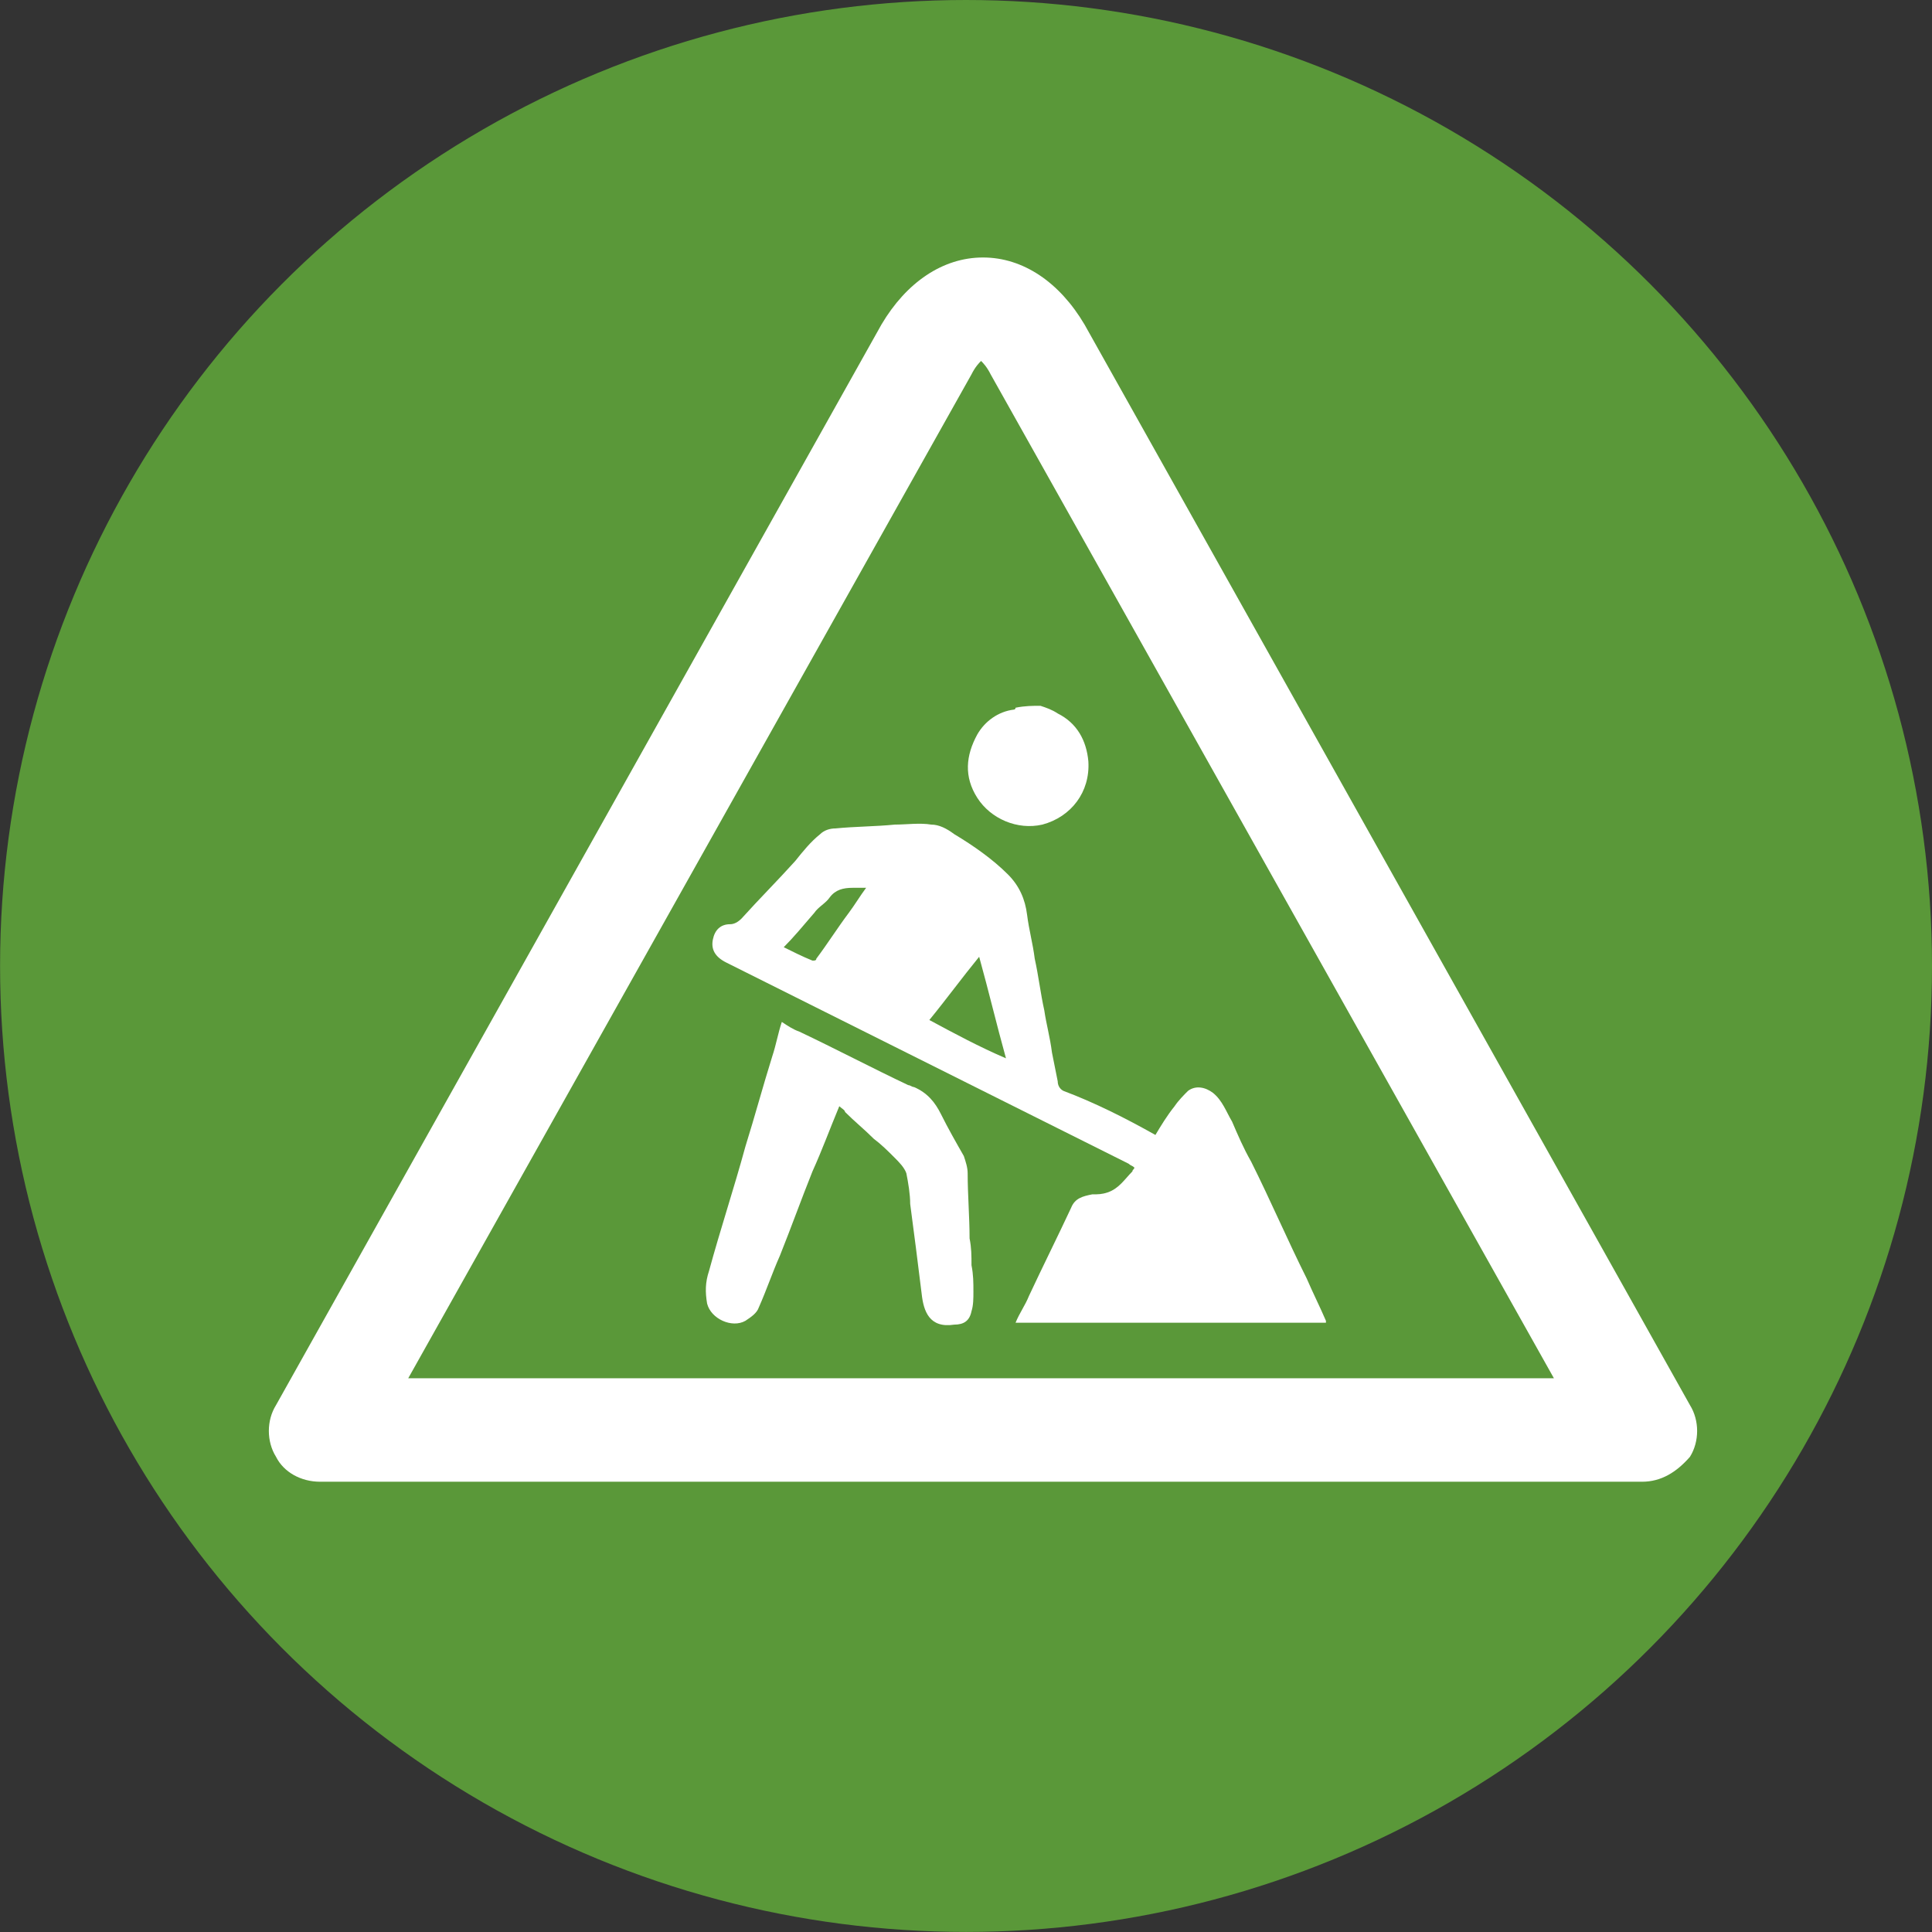
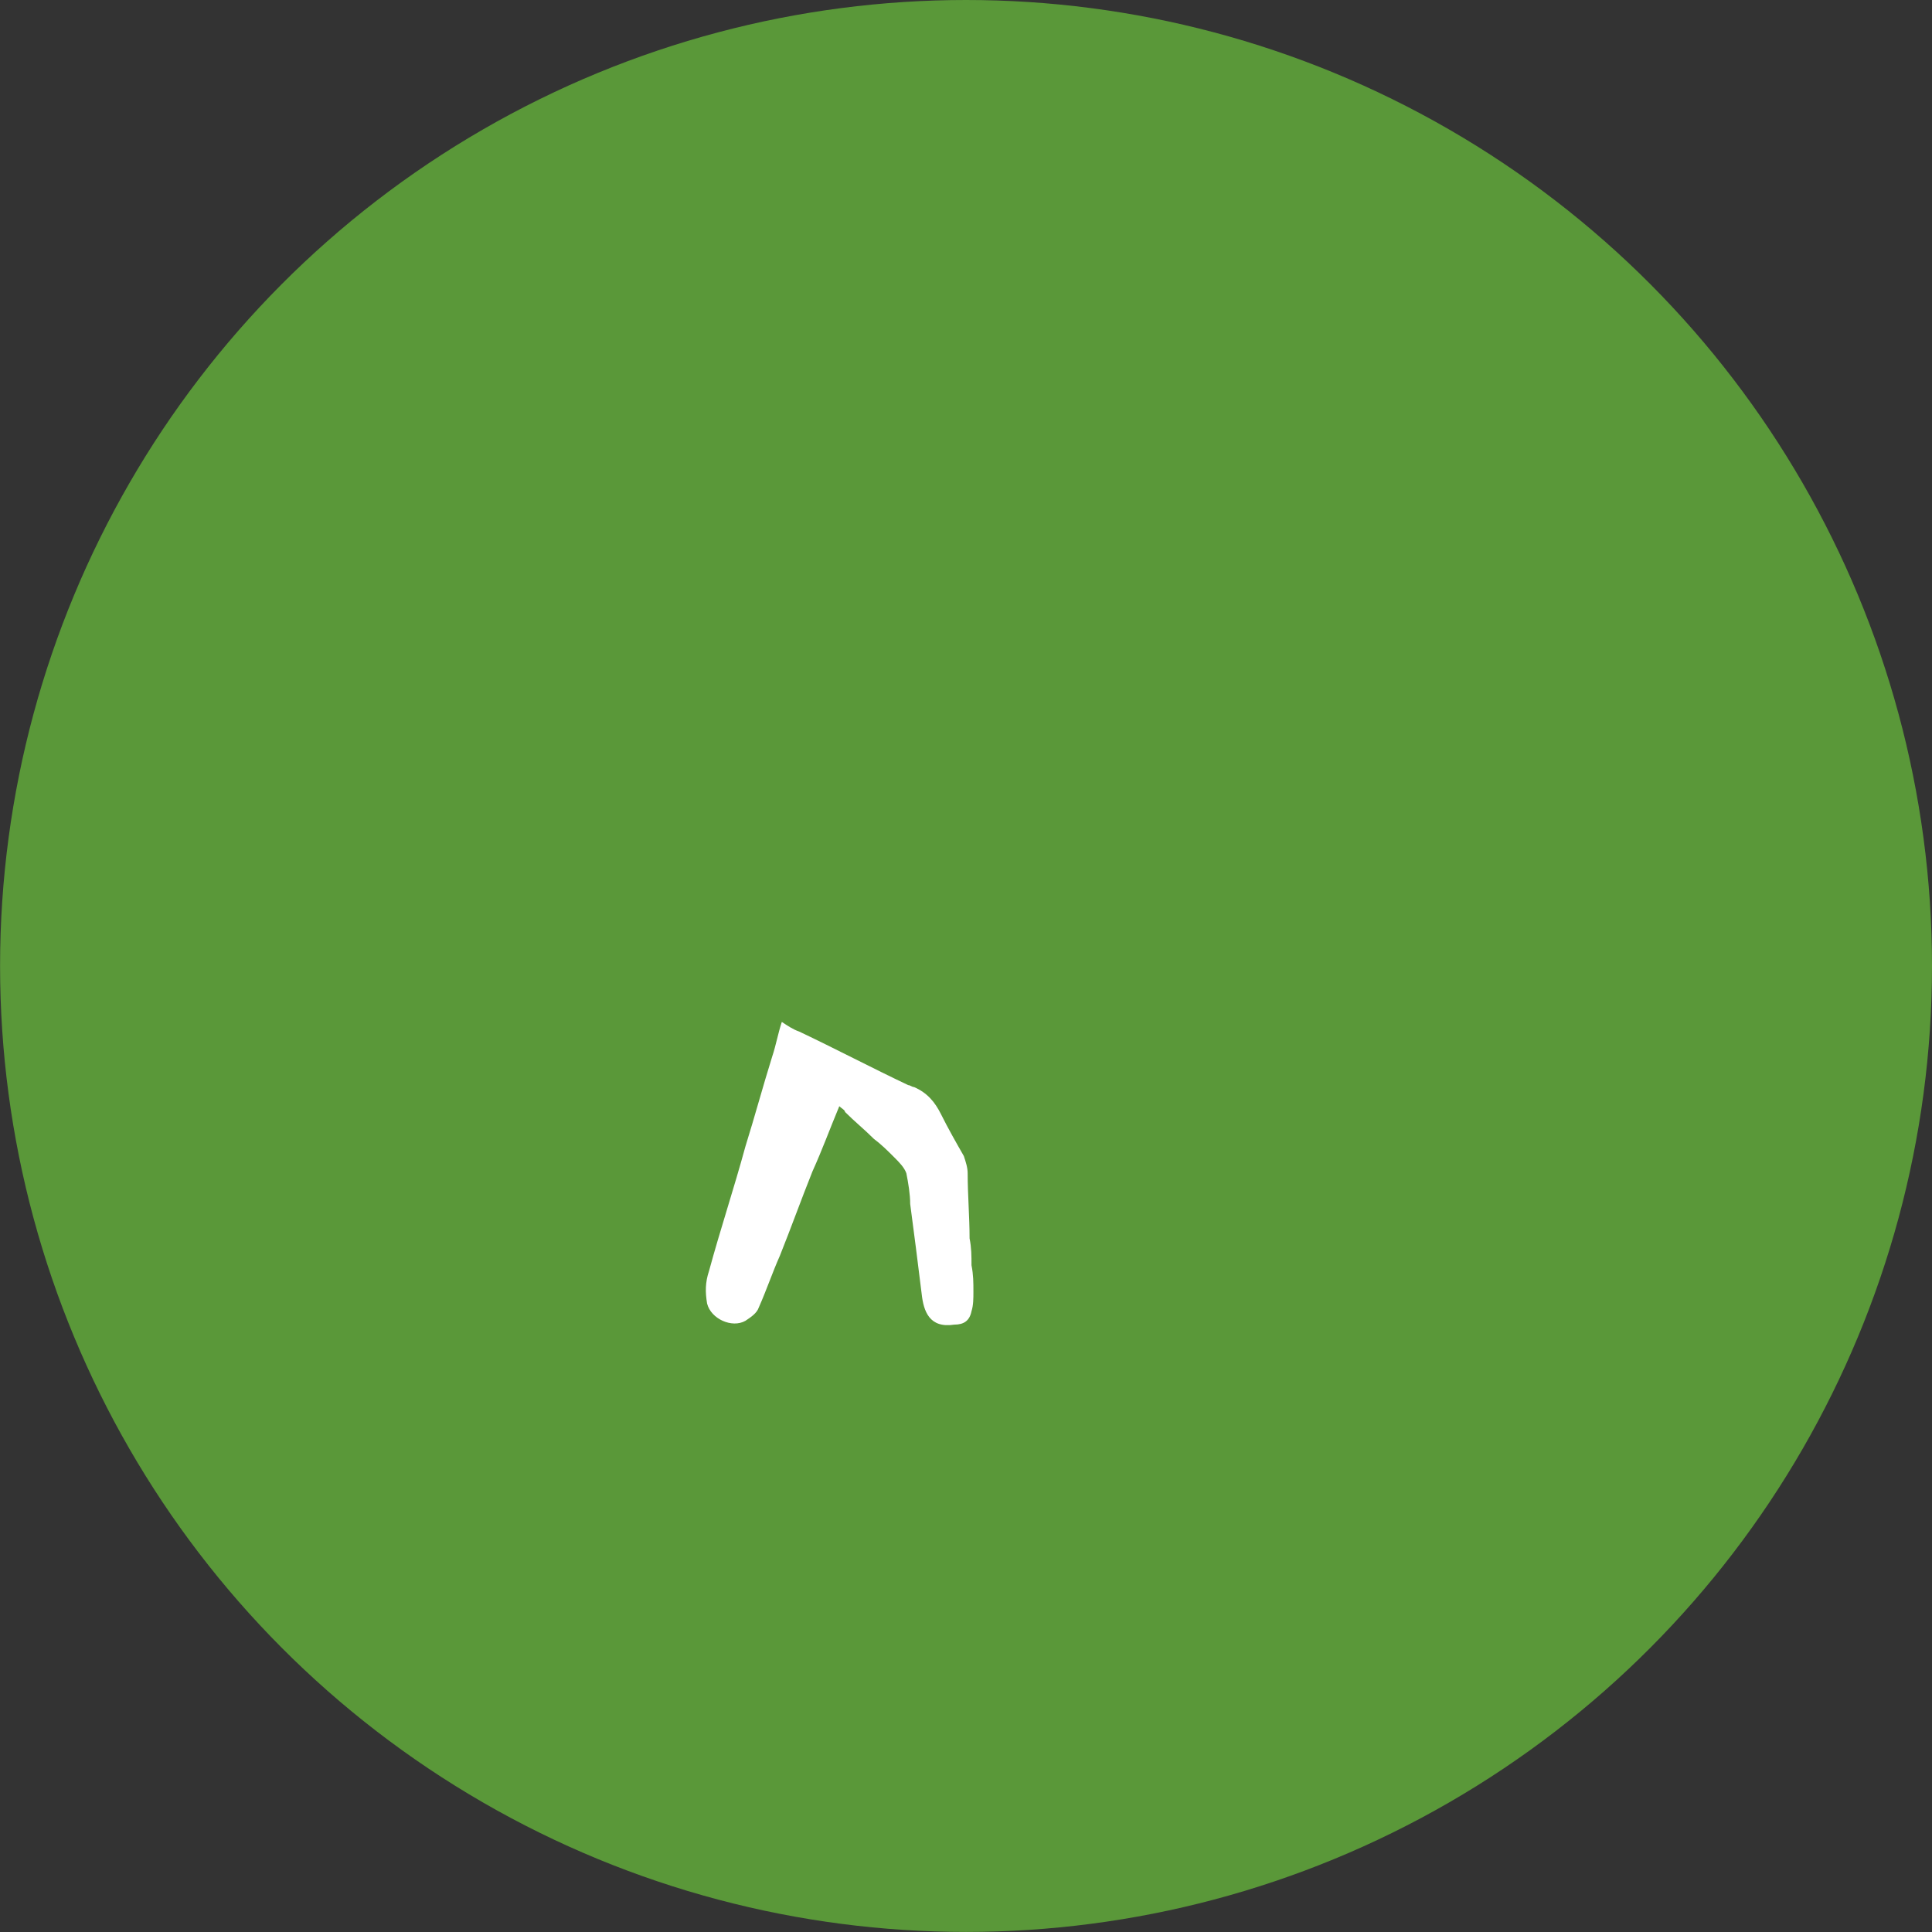
<svg xmlns="http://www.w3.org/2000/svg" xmlns:ns1="http://sodipodi.sourceforge.net/DTD/sodipodi-0.dtd" xmlns:ns2="http://www.inkscape.org/namespaces/inkscape" ns1:docname="IC_Baustelle.svg" ns2:version="1.0 (4035a4fb49, 2020-05-01)" id="svg3867" version="1.1" viewBox="0 0 26.723 26.723" height="26.723mm" width="26.723mm">
  <rect x="0" y="0" width="26.723" height="26.723" fill="#333333" stroke="none" />
  <style type="text/css">
		.st1{fill:#C5D730;}
		.st3{fill:#FFFFFF;}
	</style>
  <defs id="defs3861" />
  <g transform="translate(-295.823,-158.996)" id="layer1" ns2:groupmode="layer" ns2:label="Layer 1">
    <circle style="fill:#5a9839;stroke-width:0.265" class="st1" cx="309.185" cy="172.357" r="13.361" id="circle2540" />
    <g transform="matrix(0.265,0,0,0.265,176.681,0.775)" id="g2574">
      <g id="g2570">
        <path class="st3" d="m 493.4,654.8 c 0.1,0.1 0.3,0.2 0.3,0.3 0.5,0.5 1,0.9 1.5,1.4 0.4,0.3 0.7,0.6 1.1,1 0.2,0.2 0.5,0.5 0.6,0.8 0.1,0.5 0.2,1.1 0.2,1.6 0.1,0.8 0.2,1.5 0.3,2.3 0.1,0.8 0.2,1.6 0.3,2.4 0.1,0.9 0.4,1.8 1.7,1.6 0.5,0 0.8,-0.2 0.9,-0.7 0.1,-0.3 0.1,-0.7 0.1,-1 0,-0.5 0,-0.9 -0.1,-1.4 0,-0.5 0,-0.9 -0.1,-1.4 0,-1.1 -0.1,-2.3 -0.1,-3.4 0,-0.3 -0.1,-0.6 -0.2,-0.9 -0.4,-0.7 -0.8,-1.4 -1.2,-2.2 -0.3,-0.6 -0.7,-1.1 -1.4,-1.4 -0.1,0 -0.2,-0.1 -0.3,-0.1 -1.9,-0.9 -3.8,-1.9 -5.7,-2.8 -0.3,-0.1 -0.6,-0.3 -0.9,-0.5 -0.2,0.6 -0.3,1.2 -0.5,1.8 -0.5,1.6 -0.9,3.1 -1.4,4.7 -0.6,2.2 -1.3,4.3 -1.9,6.5 -0.2,0.6 -0.2,1.1 -0.1,1.7 0.2,0.8 1.3,1.3 2,0.9 0.3,-0.2 0.6,-0.4 0.7,-0.7 0.4,-0.9 0.7,-1.8 1.1,-2.7 0.6,-1.5 1.1,-2.9 1.7,-4.4 0.5,-1.1 0.9,-2.2 1.4,-3.4 z" id="path2564" />
-         <path class="st3" d="m 503.9,633.9 c 0.3,0.1 0.6,0.2 0.9,0.4 1,0.5 1.5,1.4 1.6,2.5 0.1,1.6 -0.9,2.9 -2.4,3.3 -1.3,0.3 -2.7,-0.3 -3.4,-1.4 -0.7,-1.1 -0.6,-2.2 0,-3.3 0.4,-0.7 1.1,-1.2 1.9,-1.3 0,0 0.1,0 0.1,-0.1 0.5,-0.1 0.9,-0.1 1.3,-0.1 z" id="path2566" />
-         <path class="st3" d="m 509.9,656.3 c 0.3,-0.5 0.6,-1 1,-1.5 0.2,-0.3 0.5,-0.6 0.7,-0.8 0.4,-0.3 0.9,-0.2 1.3,0.1 0.5,0.4 0.7,1 1,1.5 0.3,0.7 0.6,1.4 1,2.1 1,2 1.9,4.1 2.9,6.1 0.3,0.7 0.7,1.5 1,2.2 0,0 0,0.1 0,0.1 -5.4,0 -10.7,0 -16.2,0 0.2,-0.5 0.5,-0.9 0.7,-1.4 0.7,-1.5 1.5,-3.1 2.2,-4.6 0.2,-0.5 0.6,-0.6 1.1,-0.7 0.3,0 0.5,0 0.8,-0.1 0.6,-0.2 0.9,-0.7 1.3,-1.1 0,-0.1 0.1,-0.1 0.1,-0.2 -0.1,-0.1 -0.2,-0.1 -0.3,-0.2 -7,-3.5 -14,-7 -21,-10.5 -0.6,-0.3 -0.8,-0.7 -0.7,-1.2 0.1,-0.5 0.4,-0.8 0.9,-0.8 0.2,0 0.4,-0.1 0.6,-0.3 0.9,-1 1.9,-2 2.8,-3 0.4,-0.5 0.8,-1 1.3,-1.4 0.2,-0.2 0.5,-0.3 0.8,-0.3 1,-0.1 2.1,-0.1 3.1,-0.2 0.6,0 1.3,-0.1 1.9,0 0.4,0 0.8,0.2 1.2,0.5 1,0.6 2,1.3 2.8,2.1 0.6,0.6 0.9,1.3 1,2.1 0.1,0.8 0.3,1.5 0.4,2.3 0.2,0.9 0.3,1.8 0.5,2.7 0.1,0.7 0.3,1.4 0.4,2.2 0.1,0.5 0.2,1 0.3,1.5 0,0.2 0.1,0.4 0.3,0.5 1.6,0.6 3.2,1.4 4.8,2.3 z m -7.8,-4 c -0.5,-1.8 -0.9,-3.5 -1.4,-5.3 -0.9,1.1 -1.7,2.2 -2.6,3.3 1.3,0.7 2.6,1.4 4,2 z m -11.6,-5.8 c 0.4,0.2 1,0.5 1.5,0.7 0.1,0 0.2,0 0.2,-0.1 0.6,-0.8 1.1,-1.6 1.7,-2.4 0.3,-0.4 0.6,-0.9 0.9,-1.3 -0.3,0 -0.5,0 -0.7,0 -0.5,0 -0.9,0.1 -1.2,0.5 -0.2,0.3 -0.6,0.5 -0.8,0.8 -0.6,0.7 -1.1,1.3 -1.6,1.8 z" id="path2568" />
      </g>
-       <path class="st3" d="m 535.3,674.4 h -69 c -1,0 -1.9,-0.5 -2.3,-1.3 -0.5,-0.8 -0.5,-1.9 0,-2.7 L 495.6,614 c 1.3,-2.2 3.2,-3.5 5.3,-3.5 2.1,0 4,1.3 5.3,3.5 l 31.6,56.4 c 0.5,0.8 0.5,1.9 0,2.7 -0.7,0.8 -1.5,1.3 -2.5,1.3 z M 470.9,669 h 59.8 l -29.4,-52.4 c -0.2,-0.4 -0.4,-0.6 -0.5,-0.7 -0.1,0.1 -0.3,0.3 -0.5,0.7 z" id="path2572" />
    </g>
  </g>
</svg>